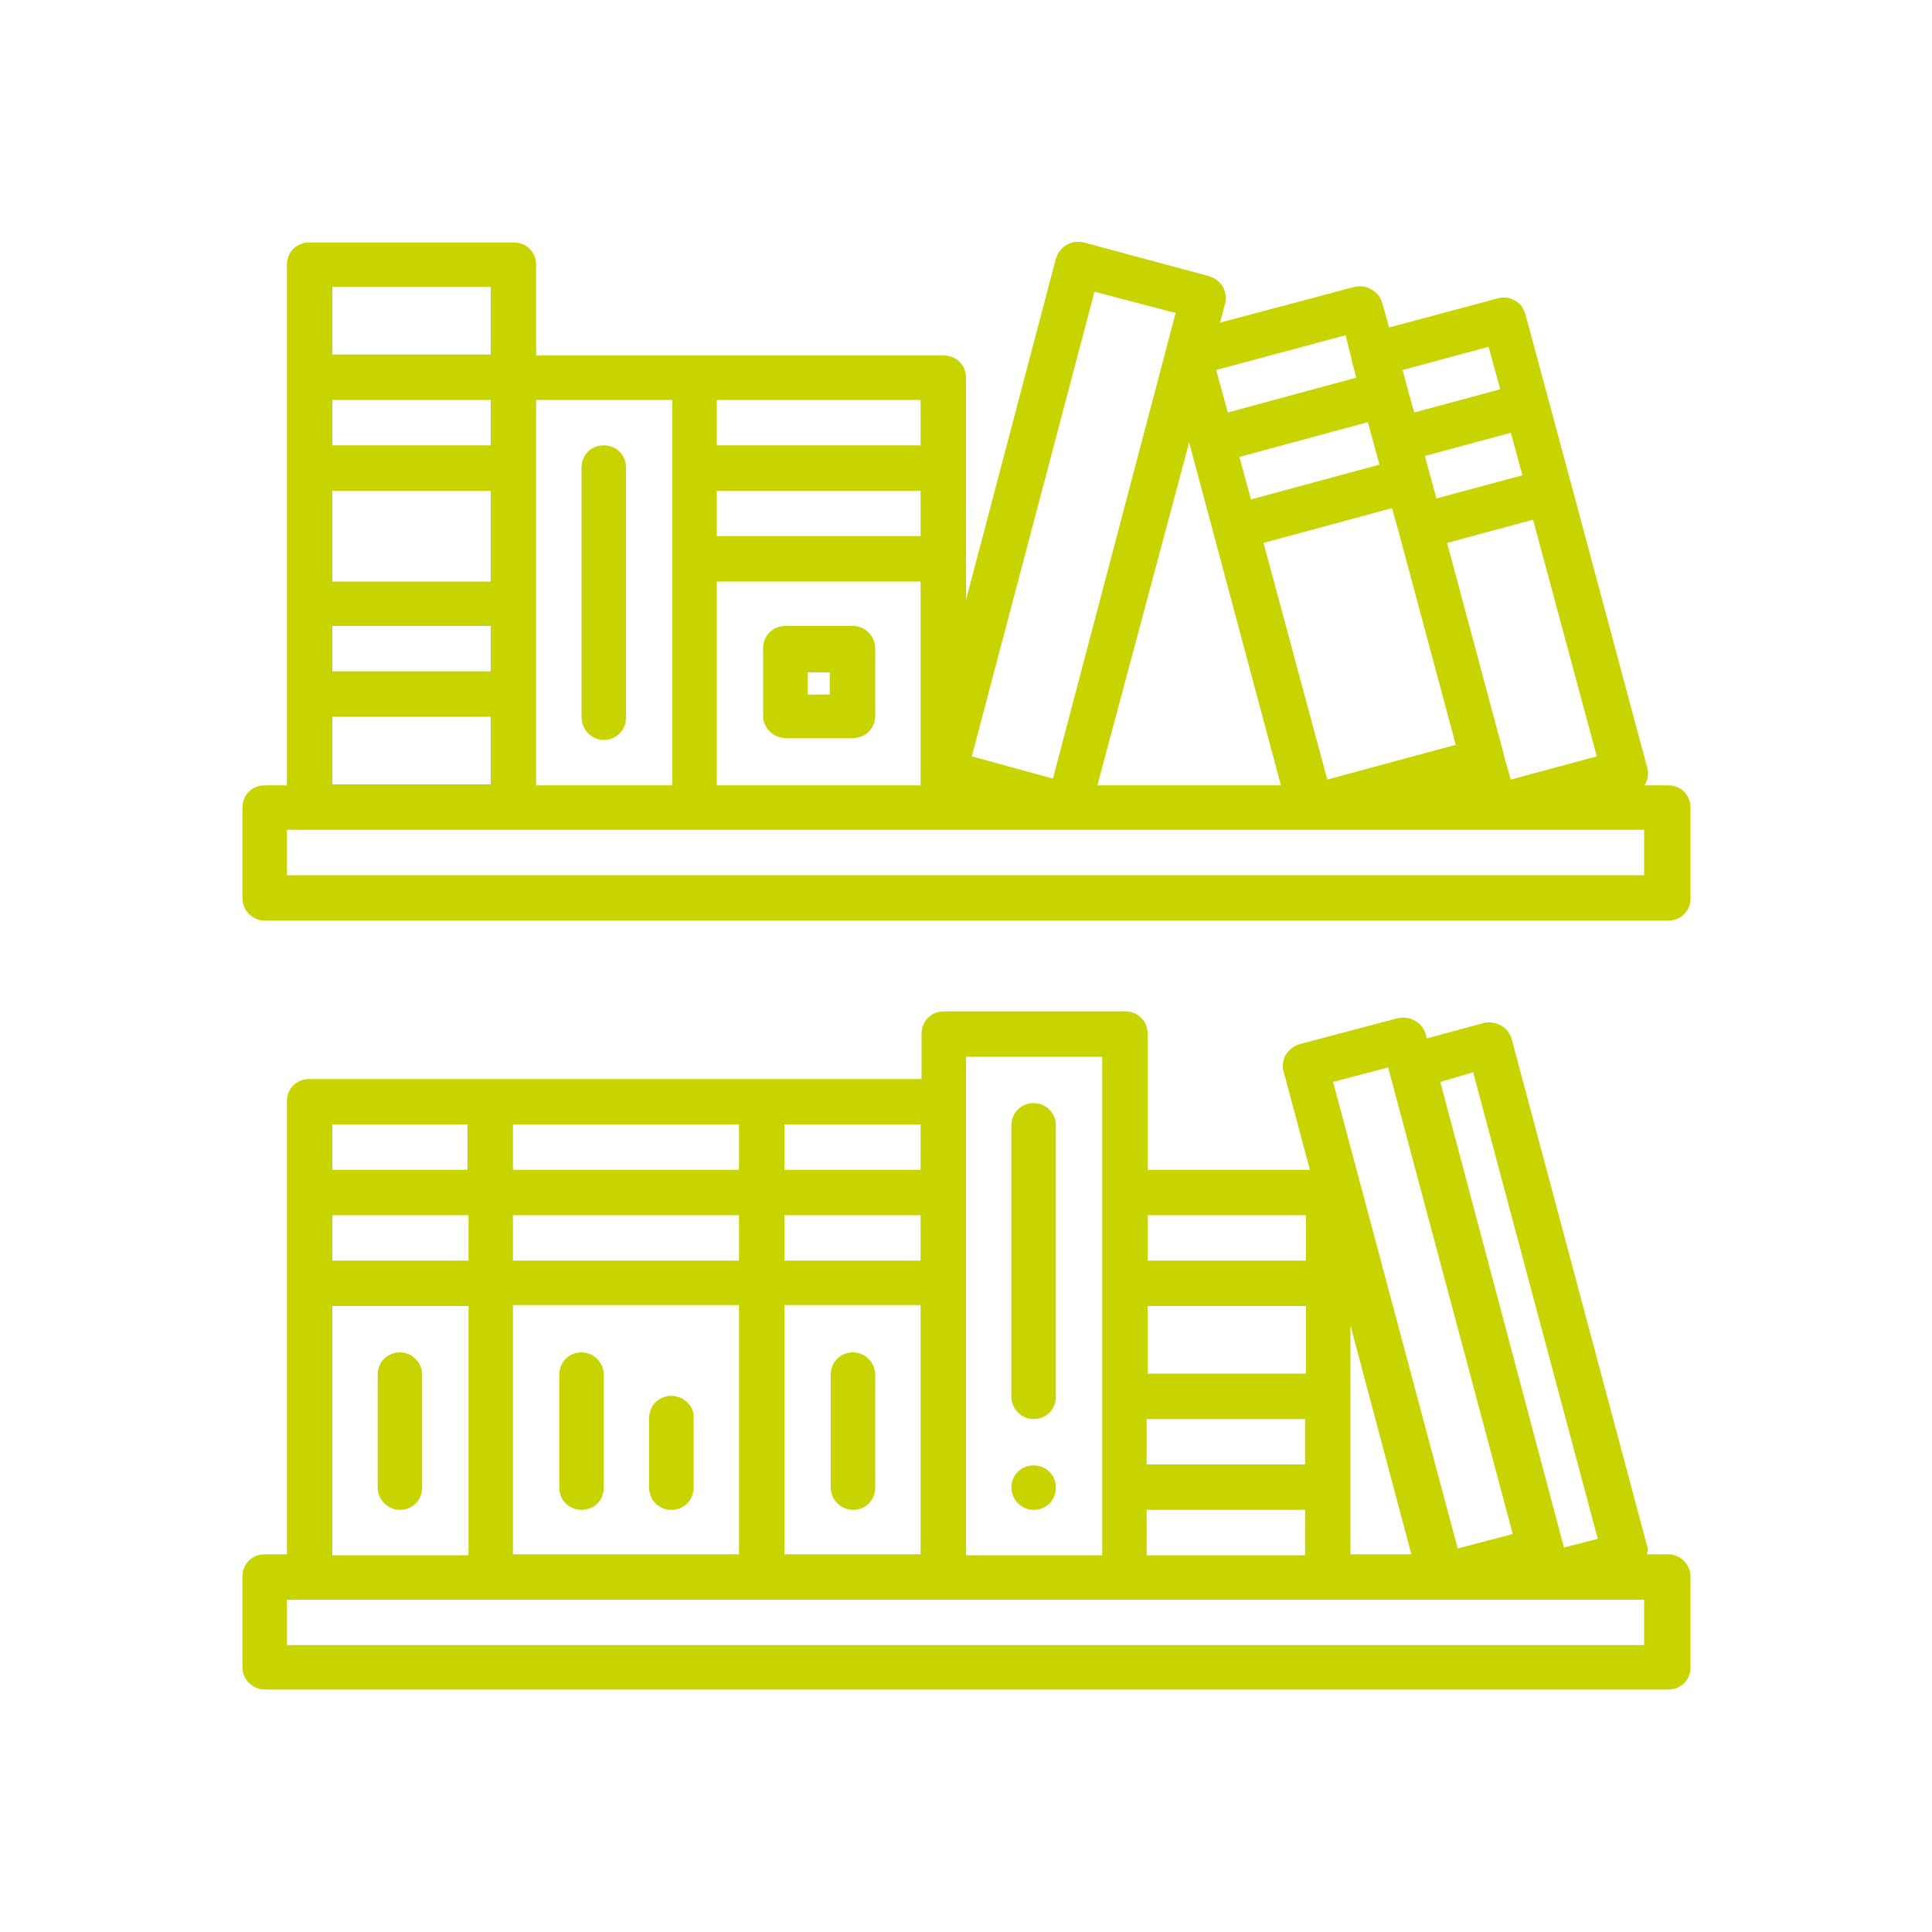
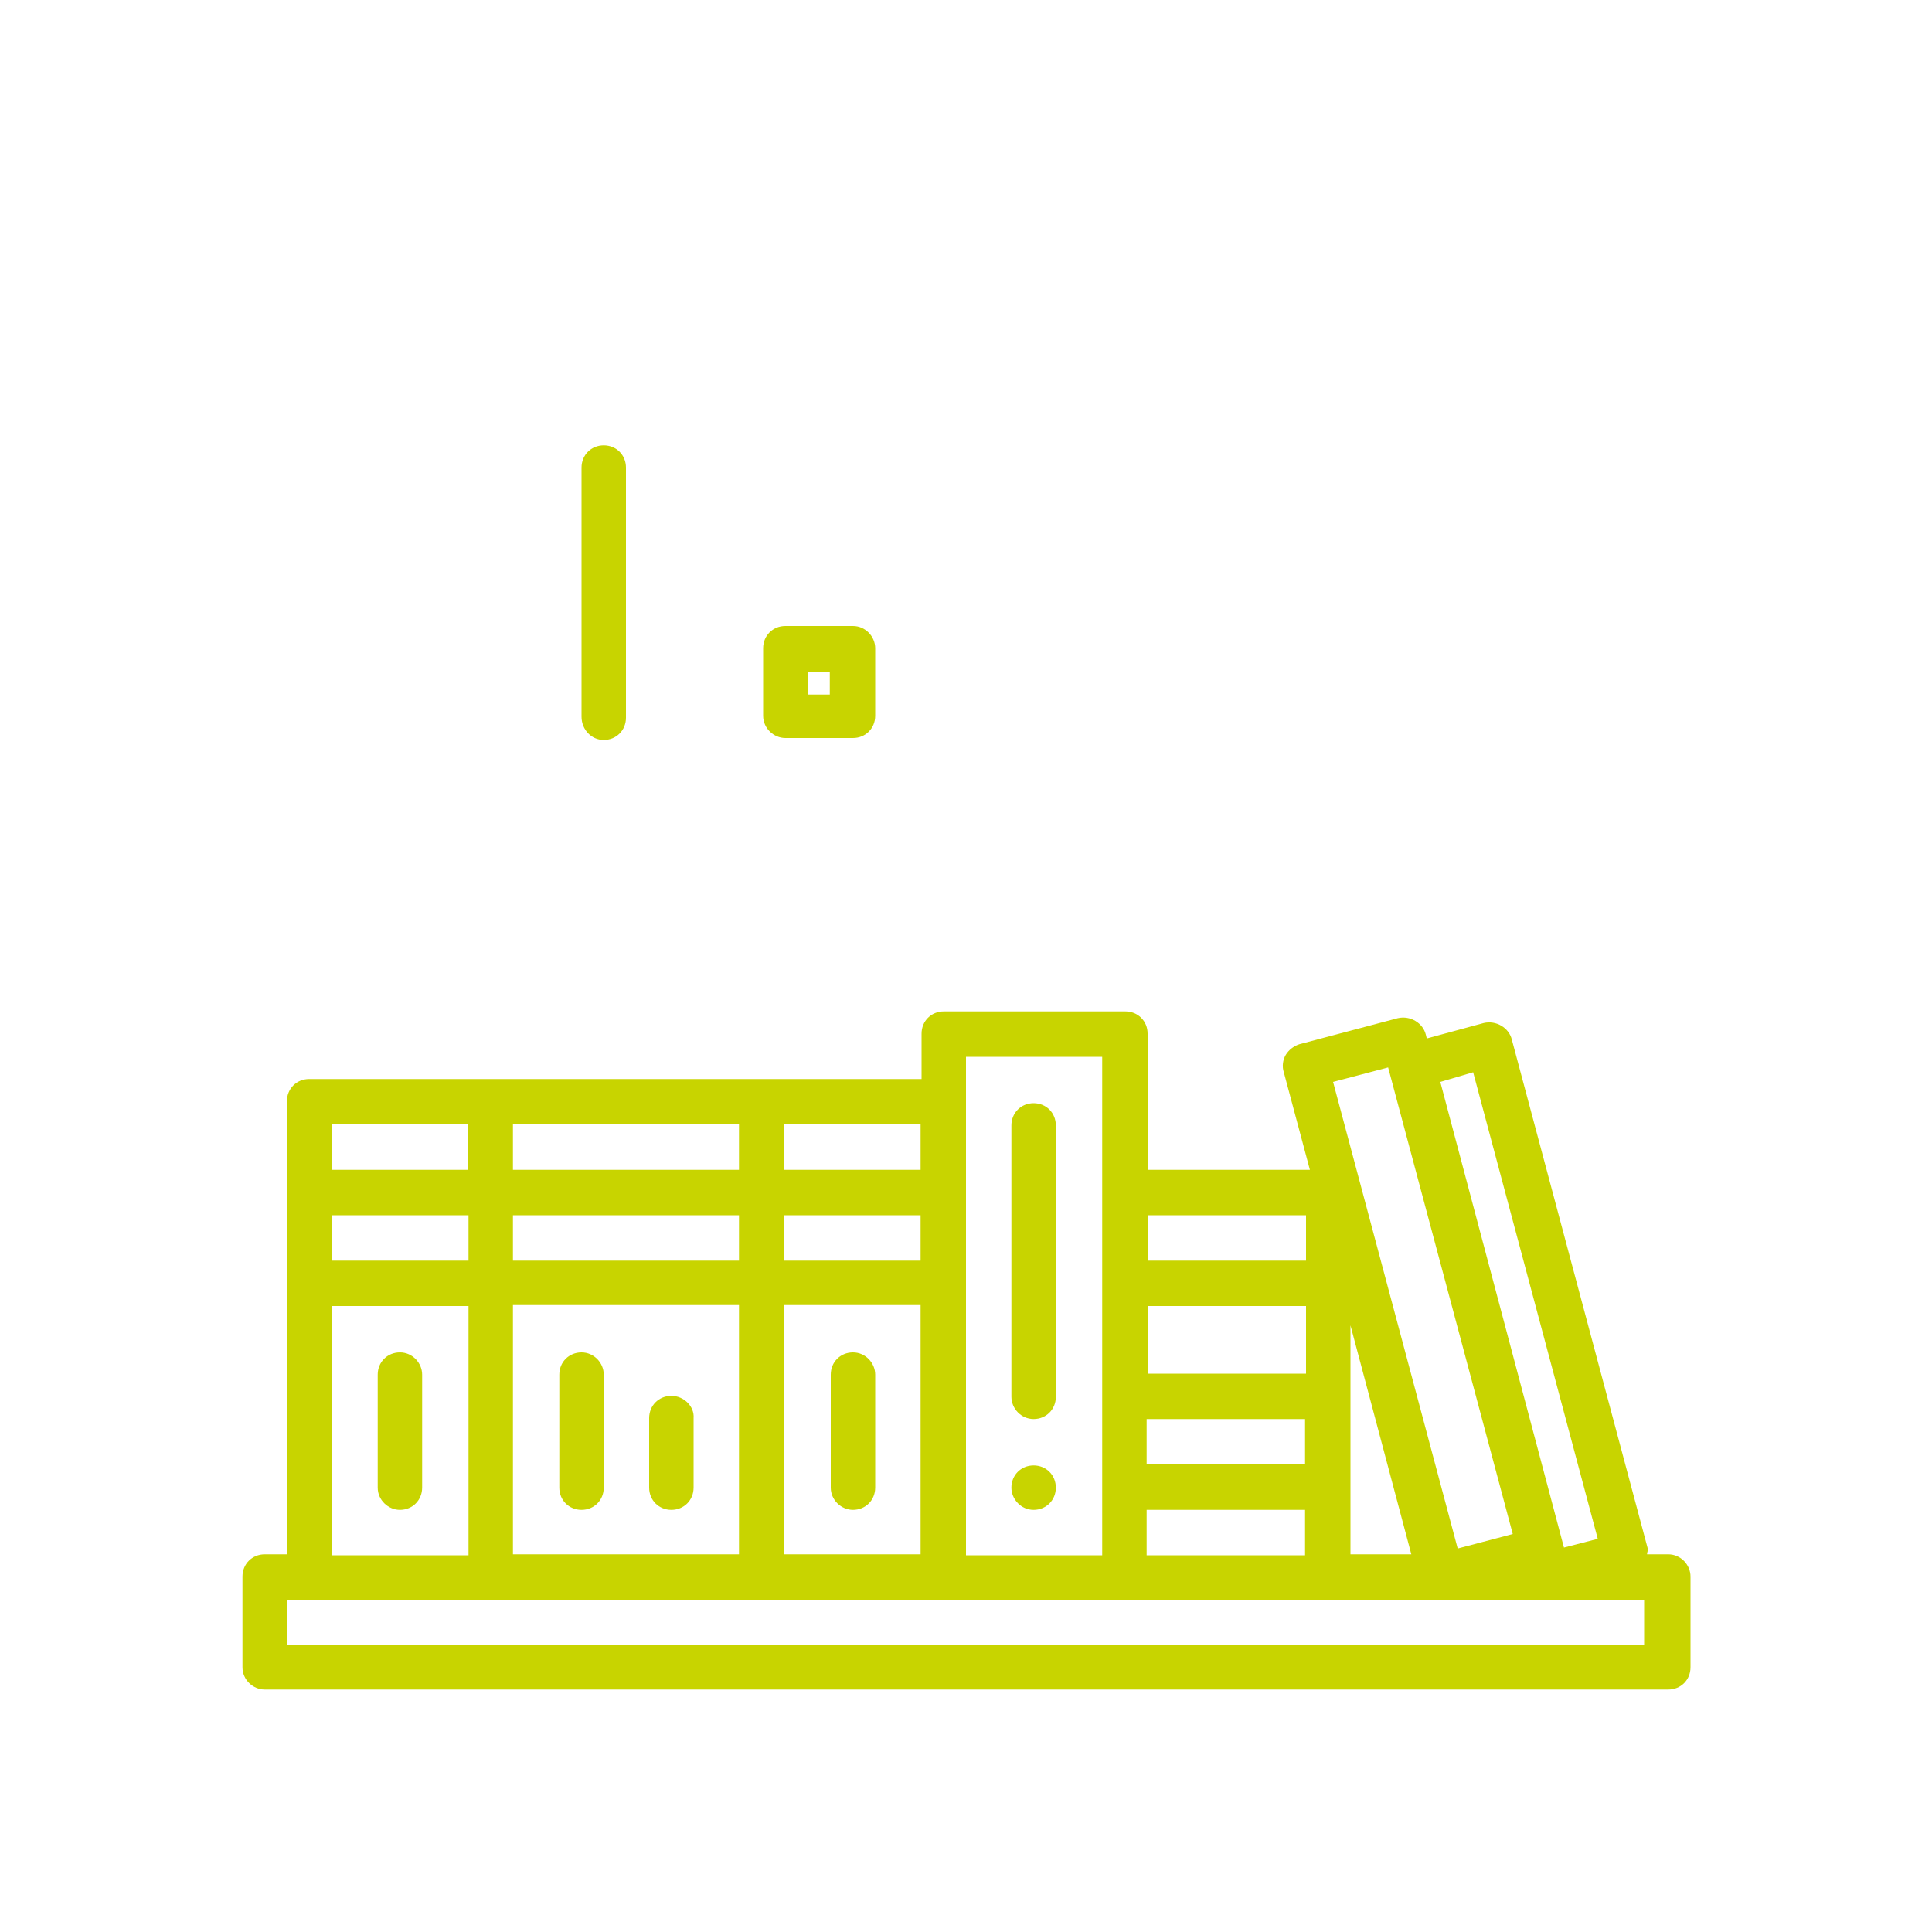
<svg xmlns="http://www.w3.org/2000/svg" version="1.1" id="Layer_1" x="0px" y="0px" viewBox="0 0 200 200" style="enable-background:new 0 0 200 200;" xml:space="preserve">
  <style type="text/css">
	.st0{fill:#C8D400;}
</style>
  <g>
    <g>
-       <path class="st0" d="M172.7,81.3h-2.5c0-0.1,0.1-0.1,0.1-0.1c0.3-0.5,0.4-1.2,0.2-1.8l-7.8-29.1l0,0l0,0l-2.4-8.9v0v0l-2.4-8.9    c-0.2-0.6-0.5-1.1-1.1-1.4c-0.5-0.3-1.2-0.4-1.8-0.2l-11.2,3l-0.7-2.5c-0.3-1.2-1.6-2-2.9-1.7l-13.9,3.7l0.5-1.9    c0.2-0.6,0.1-1.2-0.2-1.8c-0.3-0.5-0.8-0.9-1.4-1.1l-13-3.5c-1.3-0.3-2.5,0.4-2.9,1.7L100,62.1v-23c0-1.3-1-2.3-2.3-2.3H71.9H55.5    v-9.4c0-1.3-1-2.3-2.3-2.3H32c-1.3,0-2.3,1-2.3,2.3v53.9h-2.3c-1.3,0-2.3,1-2.3,2.3V93c0,1.3,1.1,2.3,2.3,2.3h145.3    c1.3,0,2.3-1,2.3-2.3v-9.4C175,82.3,174,81.3,172.7,81.3z M157.6,49.2l-8.9,2.4l-1.2-4.4l8.9-2.4L157.6,49.2z M142.8,48.1    l-13.3,3.6l-1.2-4.4l13.3-3.6L142.8,48.1z M144.1,52.6l0.7,2.5l0,0l0,0l5.9,22l-13.3,3.6l-6.6-24.5L144.1,52.6z M156.4,80.7    l-0.7-2.4c0,0,0-0.1,0-0.1l-5.9-22l8.9-2.4l6.6,24.5L156.4,80.7z M154.1,35.9l1.2,4.4l-8.9,2.4l-0.7-2.5c0,0,0,0,0,0c0,0,0,0,0,0    l-0.5-1.9L154.1,35.9z M139.9,37.1c0,0,0,0.1,0,0.1l0.5,1.9l-13.3,3.6l-1.2-4.4l13.4-3.6L139.9,37.1z M132.6,81.3h-19l9.5-35.5    L132.6,81.3z M95.3,55.5H74.2v-4.7h21.1V55.5z M74.2,60.2h21.1v21.1H74.2V60.2z M113.3,30.2l8.4,2.2L109,80.6l-8.4-2.3L113.3,30.2    z M95.3,46.1H74.2v-4.7h21.1V46.1z M69.5,81.3H55.5V41.4h14.1V81.3z M50.8,60.2H34.4v-9.4h16.4V60.2z M50.8,46.1H34.4v-4.7h16.4    V46.1z M34.4,64.8h16.4v4.7H34.4V64.8z M50.8,29.7v7H34.4v-7H50.8z M34.4,74.2h16.4v7H34.4V74.2z M170.3,90.6H29.7v-4.7H32h21.1    h18.7h25.8h72.6V90.6z" />
-     </g>
+       </g>
    <g>
      <path class="st0" d="M172.7,160.9h-2.2c0-0.2,0.1-0.4,0.1-0.5l-14.1-52.8c-0.3-1.2-1.6-2-2.9-1.7l-5.9,1.6l-0.1-0.4    c-0.3-1.2-1.6-2-2.9-1.7l-10.2,2.7c-0.6,0.2-1.1,0.6-1.4,1.1c-0.3,0.5-0.4,1.2-0.2,1.8l2.7,10.1h-16.8V107c0-1.3-1-2.3-2.3-2.3    H97.7c-1.3,0-2.3,1-2.3,2.3v4.7H78.9H50.8H32c-1.3,0-2.3,1-2.3,2.3v46.9h-2.3c-1.3,0-2.3,1-2.3,2.3v9.4c0,1.3,1.1,2.3,2.3,2.3    h145.3c1.3,0,2.3-1,2.3-2.3v-9.4C175,162,174,160.9,172.7,160.9z M118.7,146.9h16.4v4.7h-16.4V146.9z M135.2,142.2h-16.4v-7h16.4    V142.2z M118.7,156.3h16.4v4.7h-16.4V156.3z M139.8,137.2l6.3,23.7h-6.3V137.2z M152.5,111l12.9,48.3l-3.5,0.9L149.1,112    L152.5,111z M143.7,110.5l12.9,48.3l-5.7,1.5L138,112L143.7,110.5z M135.2,125.8v4.7h-16.4v-4.7H135.2z M100,109.4h14.1v14.1v37.5    H100v-46.9V109.4z M81.2,160.9v-25.8h14.1v25.8H81.2z M53.1,160.9v-25.8h23.4v25.8H53.1z M34.4,125.8h14.1v4.7H34.4V125.8z     M95.3,130.5H81.2v-4.7h14.1V130.5z M76.6,130.5H53.1v-4.7h23.4V130.5z M95.3,121.1H81.2v-4.7h14.1V121.1z M76.6,121.1H53.1v-4.7    h23.4V121.1z M48.4,116.4v4.7H34.4v-4.7H48.4z M34.4,135.2h14.1v25.8H34.4V135.2z M170.3,170.3H29.7v-4.7H32h18.7h28.1h18.8h18.7    h21.1h32.8V170.3z" />
    </g>
    <g>
      <path class="st0" d="M62.5,76.6c1.3,0,2.3-1,2.3-2.3V48.4c0-1.3-1-2.3-2.3-2.3c-1.3,0-2.3,1-2.3,2.3v25.8    C60.2,75.5,61.2,76.6,62.5,76.6z" />
    </g>
    <g>
      <path class="st0" d="M88.3,64.8h-7c-1.3,0-2.3,1-2.3,2.3v7c0,1.3,1.1,2.3,2.3,2.3h7c1.3,0,2.3-1,2.3-2.3v-7    C90.6,65.9,89.6,64.8,88.3,64.8z M85.9,71.9h-2.3v-2.3h2.3V71.9z" />
    </g>
    <g>
      <path class="st0" d="M41.4,140c-1.3,0-2.3,1-2.3,2.3v11.7c0,1.3,1.1,2.3,2.3,2.3c1.3,0,2.3-1,2.3-2.3v-11.7    C43.7,141.1,42.7,140,41.4,140z" />
    </g>
    <g>
      <path class="st0" d="M60.2,140c-1.3,0-2.3,1-2.3,2.3v11.7c0,1.3,1,2.3,2.3,2.3c1.3,0,2.3-1,2.3-2.3v-11.7    C62.5,141.1,61.5,140,60.2,140z" />
    </g>
    <g>
      <path class="st0" d="M69.5,144.5c-1.3,0-2.3,1-2.3,2.3v7.2c0,1.3,1,2.3,2.3,2.3c1.3,0,2.3-1,2.3-2.3v-7.2    C71.9,145.6,70.8,144.5,69.5,144.5z" />
    </g>
    <g>
      <path class="st0" d="M88.3,140c-1.3,0-2.3,1-2.3,2.3v11.7c0,1.3,1.1,2.3,2.3,2.3c1.3,0,2.3-1,2.3-2.3v-11.7    C90.6,141.1,89.6,140,88.3,140z" />
    </g>
    <g>
      <path class="st0" d="M107,156.3c1.3,0,2.3-1,2.3-2.3c0-1.3-1-2.3-2.3-2.3c-1.3,0-2.3,1-2.3,2.3C104.7,155.2,105.7,156.3,107,156.3    z" />
    </g>
    <g>
      <path class="st0" d="M107,146.9c1.3,0,2.3-1,2.3-2.3v-28.1c0-1.3-1-2.3-2.3-2.3c-1.3,0-2.3,1-2.3,2.3v28.1    C104.7,145.8,105.7,146.9,107,146.9z" />
    </g>
  </g>
</svg>